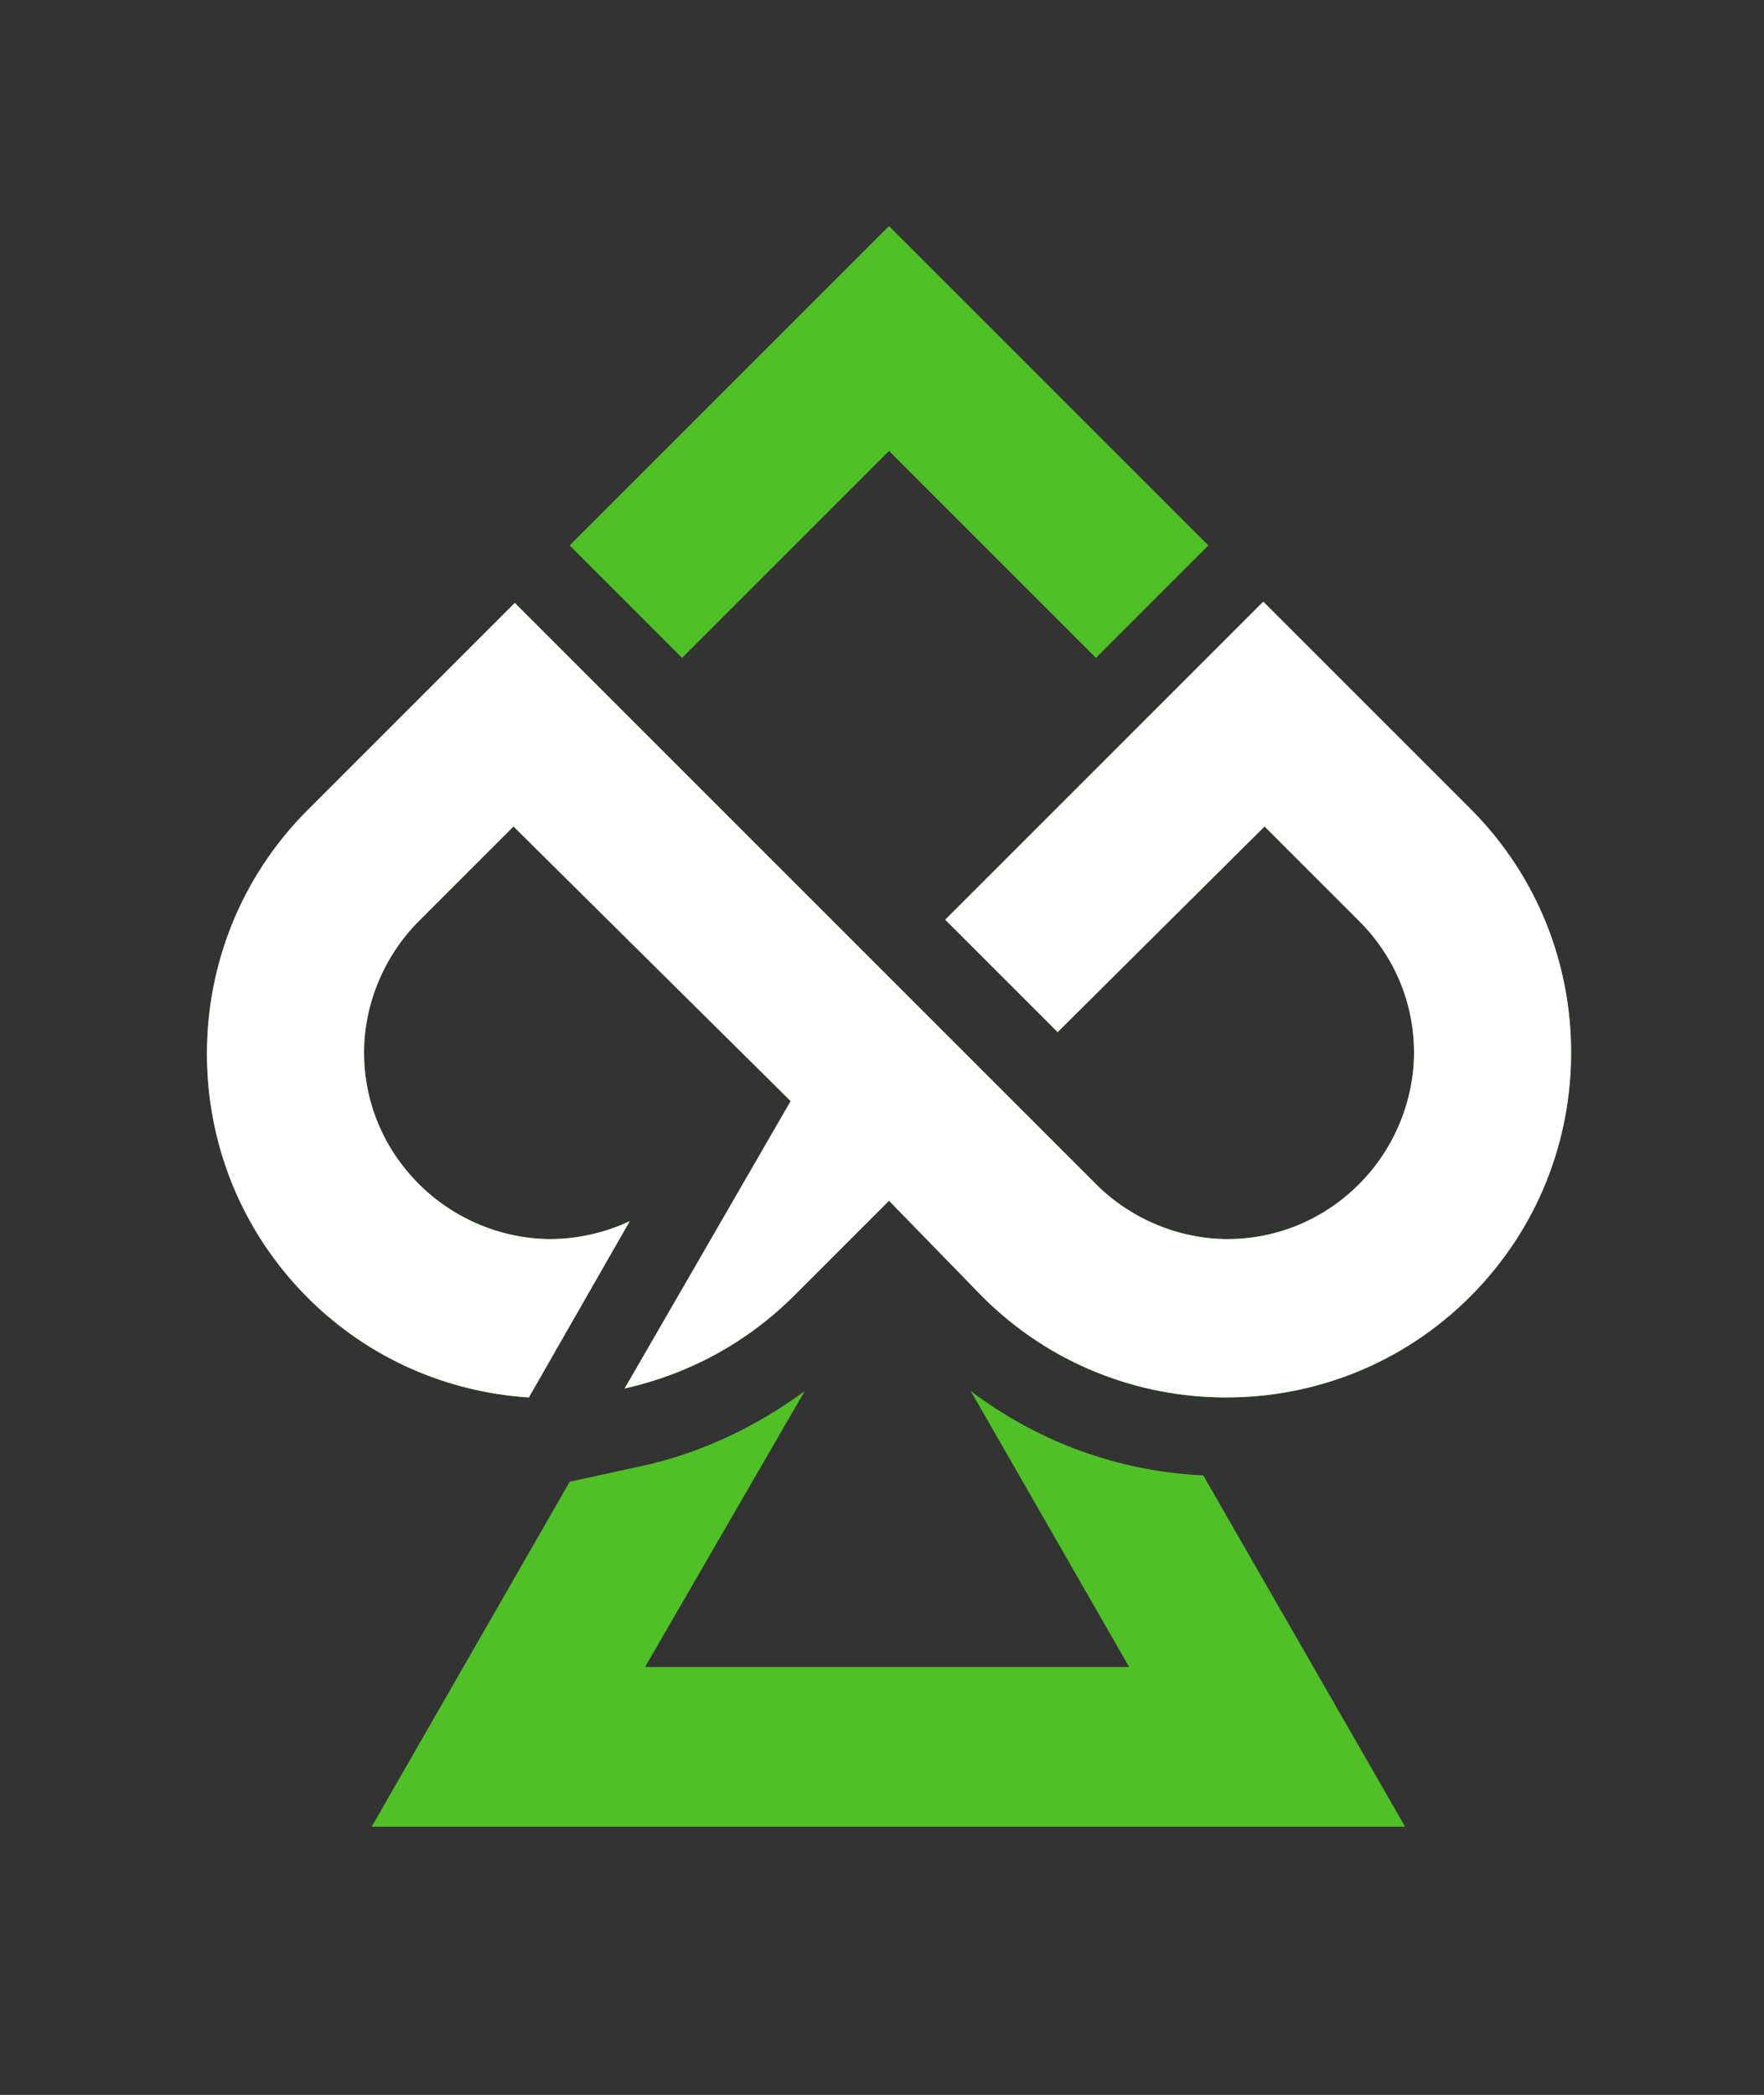
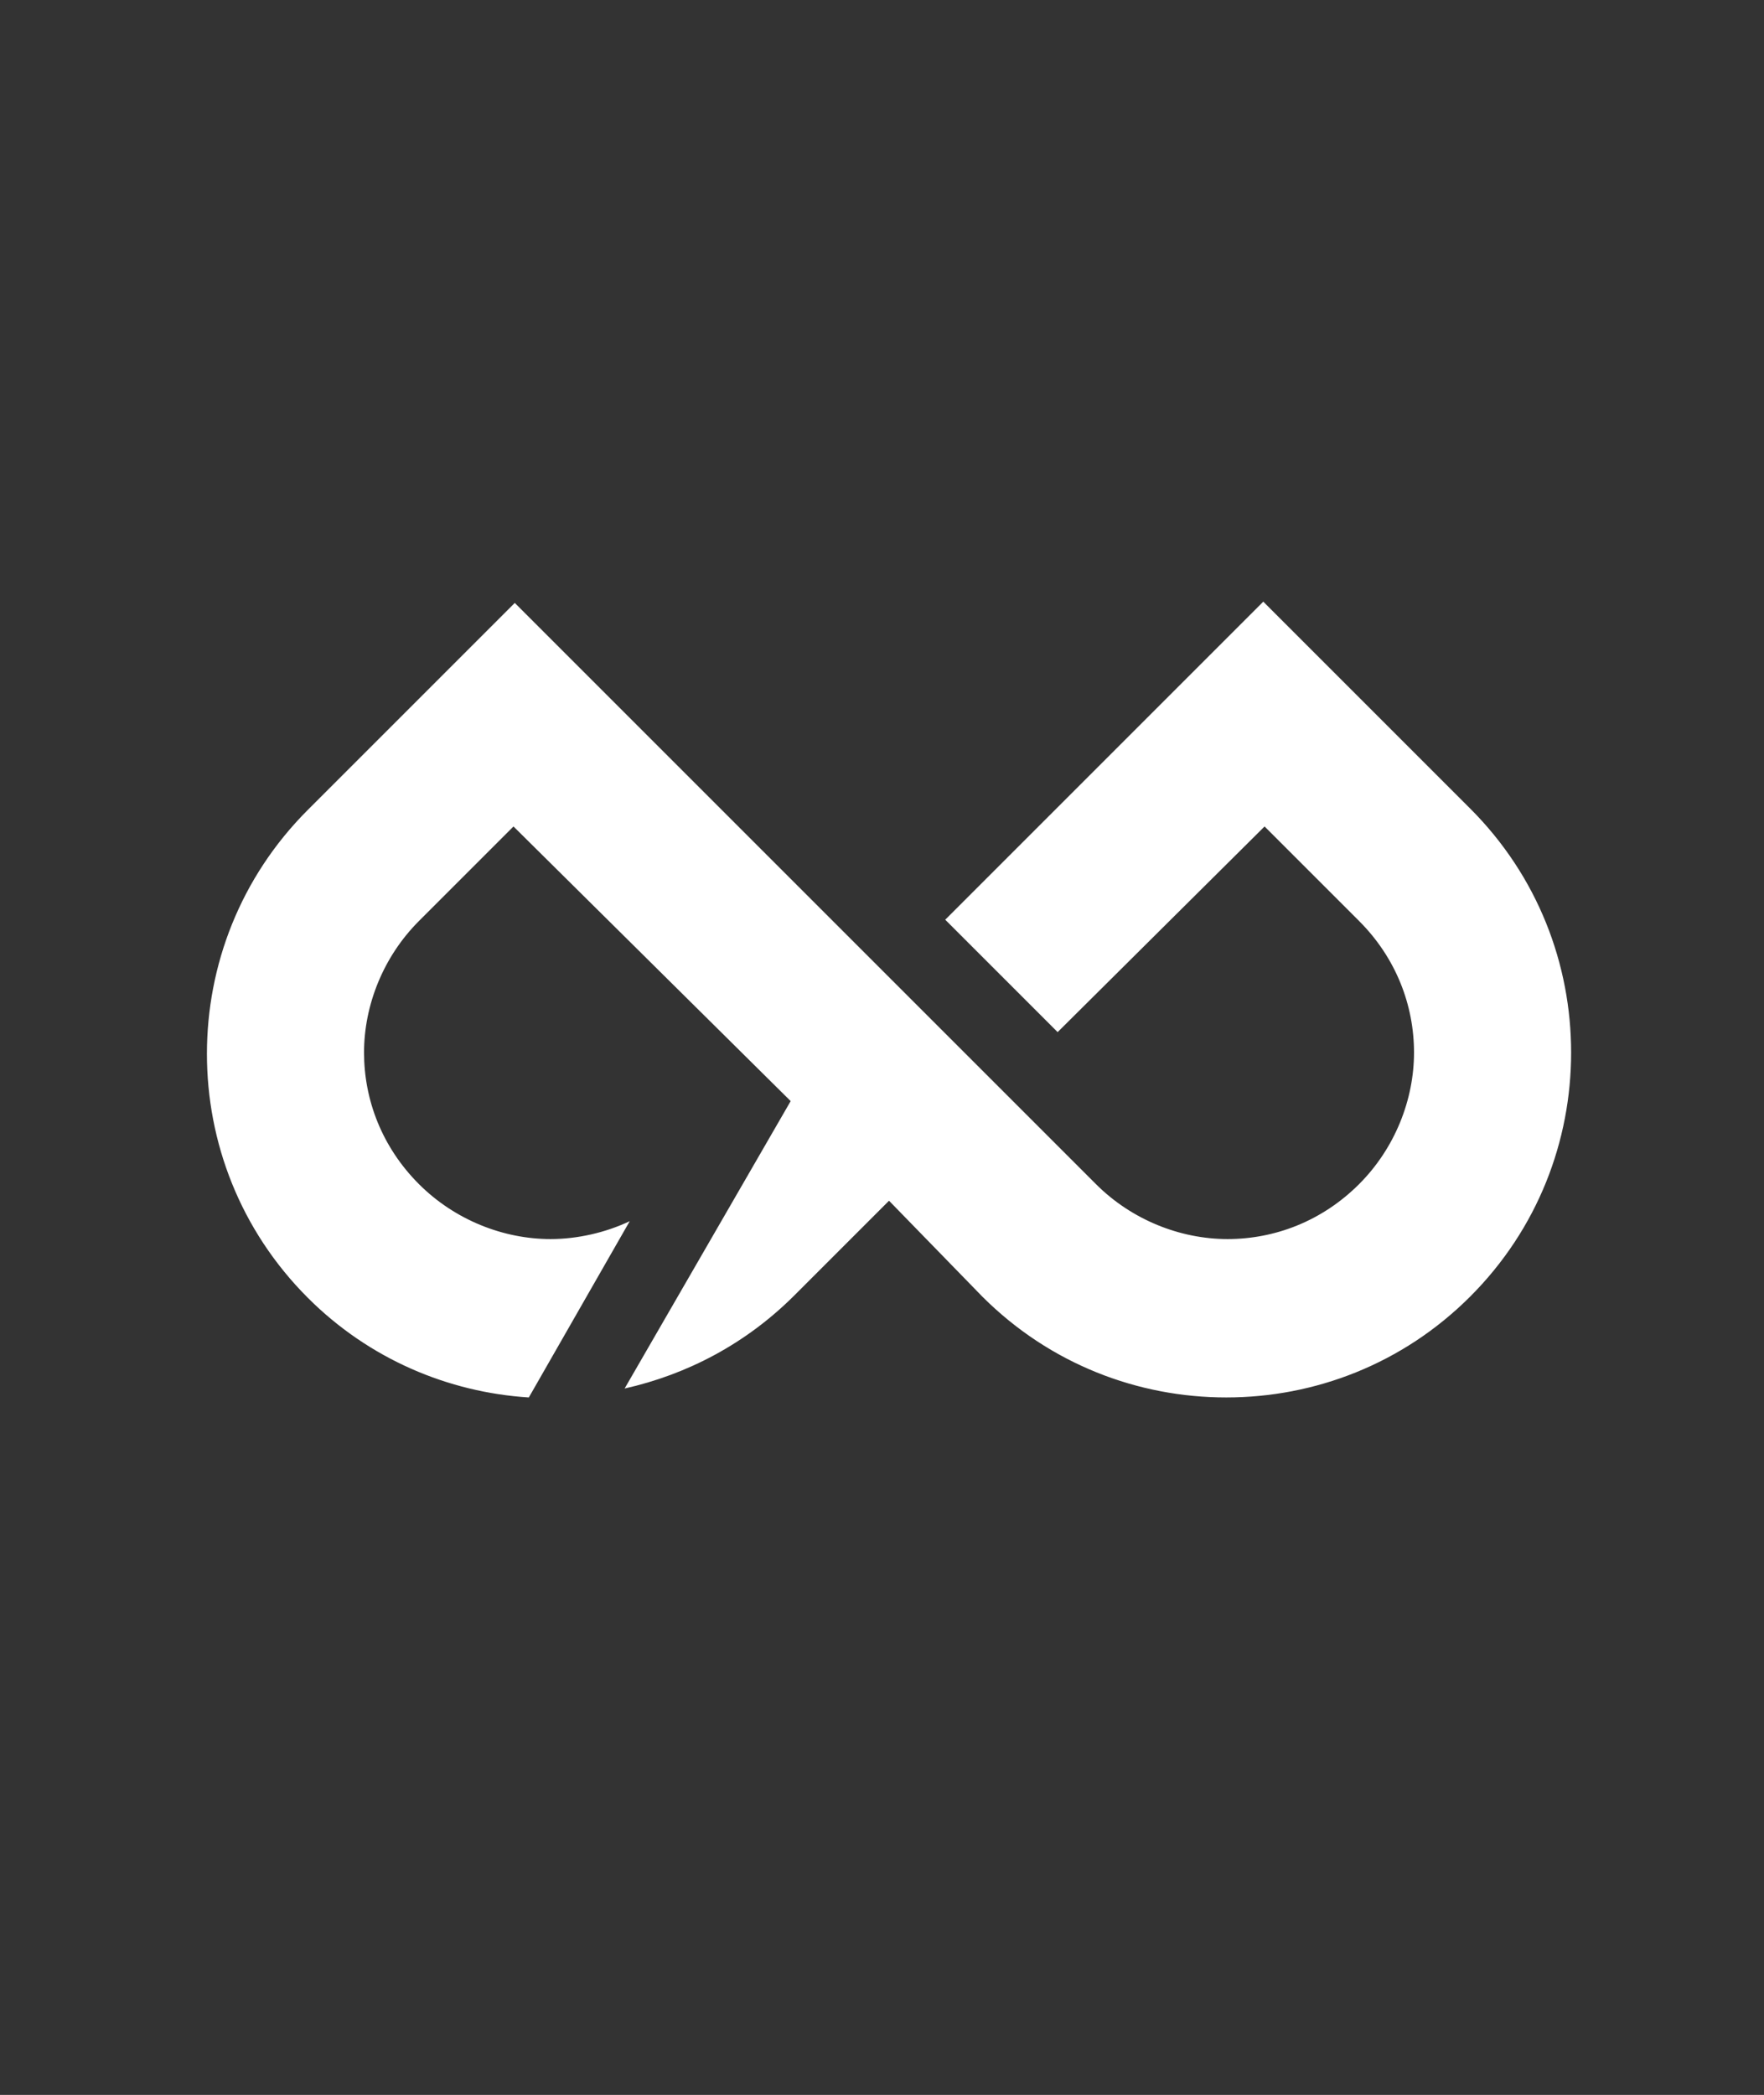
<svg xmlns="http://www.w3.org/2000/svg" version="1.1" id="Layer_1" x="0px" y="0px" viewBox="0 0 138.1 164" style="enable-background:new 0 0 138.1 164;" xml:space="preserve">
  <rect x="0" y="0" width="138.1" height="164" fill="#333333" stroke="none" />
  <style type="text/css">
	.st0{fill:#4FC127;}
	.st1{fill:#FFFFFF;}
</style>
-   <path class="st0" d="M94.2,115.5L110,143H69.6H29.1L44.6,116l5.5-1.2c4.7-1,9.1-3.1,12.9-5.9l-12.5,21.6h19h18.9L76,108.9  C81.3,112.9,87.6,115.2,94.2,115.5z M32.8,72.1c-2.8,2.8-4.3,6.6-4.3,10.3c0,3.7,1.4,7.4,4.3,10.3c2.8,2.8,6.6,4.3,10.3,4.3  c2.1,0,4.3-0.5,6.2-1.4l-7.9,13.8c-6.3-0.4-12.5-3-17.3-7.8c-5.3-5.3-7.9-12.2-7.9-19.1c0-6.9,2.6-13.8,7.9-19.1l16.2-16.2l4.4,4.4  l4.4,4.4l20.5,20.5l4.4,4.4l0.6,0.6l3.8,3.8l7.4,7.4c2.8,2.8,6.6,4.3,10.3,4.3c3.7,0,7.4-1.4,10.3-4.3c2.8-2.8,4.3-6.6,4.3-10.3  c0-3.7-1.4-7.4-4.3-10.3l-7.4-7.4L82.8,80.8L74,72l16.1-16.1l4.4-4.4l4.4-4.4l16.2,16.2c5.3,5.3,7.9,12.2,7.9,19.1  c0,6.9-2.6,13.8-7.9,19.1c-5.3,5.3-12.2,7.9-19.1,7.9c-6.9,0-13.8-2.6-19.1-7.9L69.6,94l-7.4,7.4c-3.8,3.8-8.4,6.2-13.3,7.3l13-22.5  L40.2,64.7L32.8,72.1z M44.6,42.7l25-25l25,25l-8.8,8.8L69.6,35.3L53.4,51.5L44.6,42.7z" />
  <path class="st1" d="M32.8,72.1c-2.8,2.8-4.3,6.6-4.3,10.3c0,3.7,1.4,7.4,4.3,10.3c2.8,2.8,6.6,4.3,10.3,4.3c2.1,0,4.3-0.5,6.2-1.4  l-7.9,13.8c-6.3-0.4-12.5-3-17.3-7.8c-5.3-5.3-7.9-12.2-7.9-19.1c0-6.9,2.6-13.8,7.9-19.1l16.2-16.2l4.4,4.4l4.4,4.4l20.5,20.5  l4.4,4.4l0.6,0.6l3.8,3.8l7.4,7.4c2.8,2.8,6.6,4.3,10.3,4.3c3.7,0,7.4-1.4,10.3-4.3c2.8-2.8,4.3-6.6,4.3-10.3  c0-3.7-1.4-7.4-4.3-10.3l-7.4-7.4L82.8,80.8L74,72l16.1-16.1l4.4-4.4l4.4-4.4l16.2,16.2c5.3,5.3,7.9,12.2,7.9,19.1  c0,6.9-2.6,13.8-7.9,19.1c-5.3,5.3-12.2,7.9-19.1,7.9c-6.9,0-13.8-2.6-19.1-7.9L69.6,94l-7.4,7.4c-3.8,3.8-8.4,6.2-13.3,7.3l13-22.5  L40.2,64.7L32.8,72.1z" />
</svg>